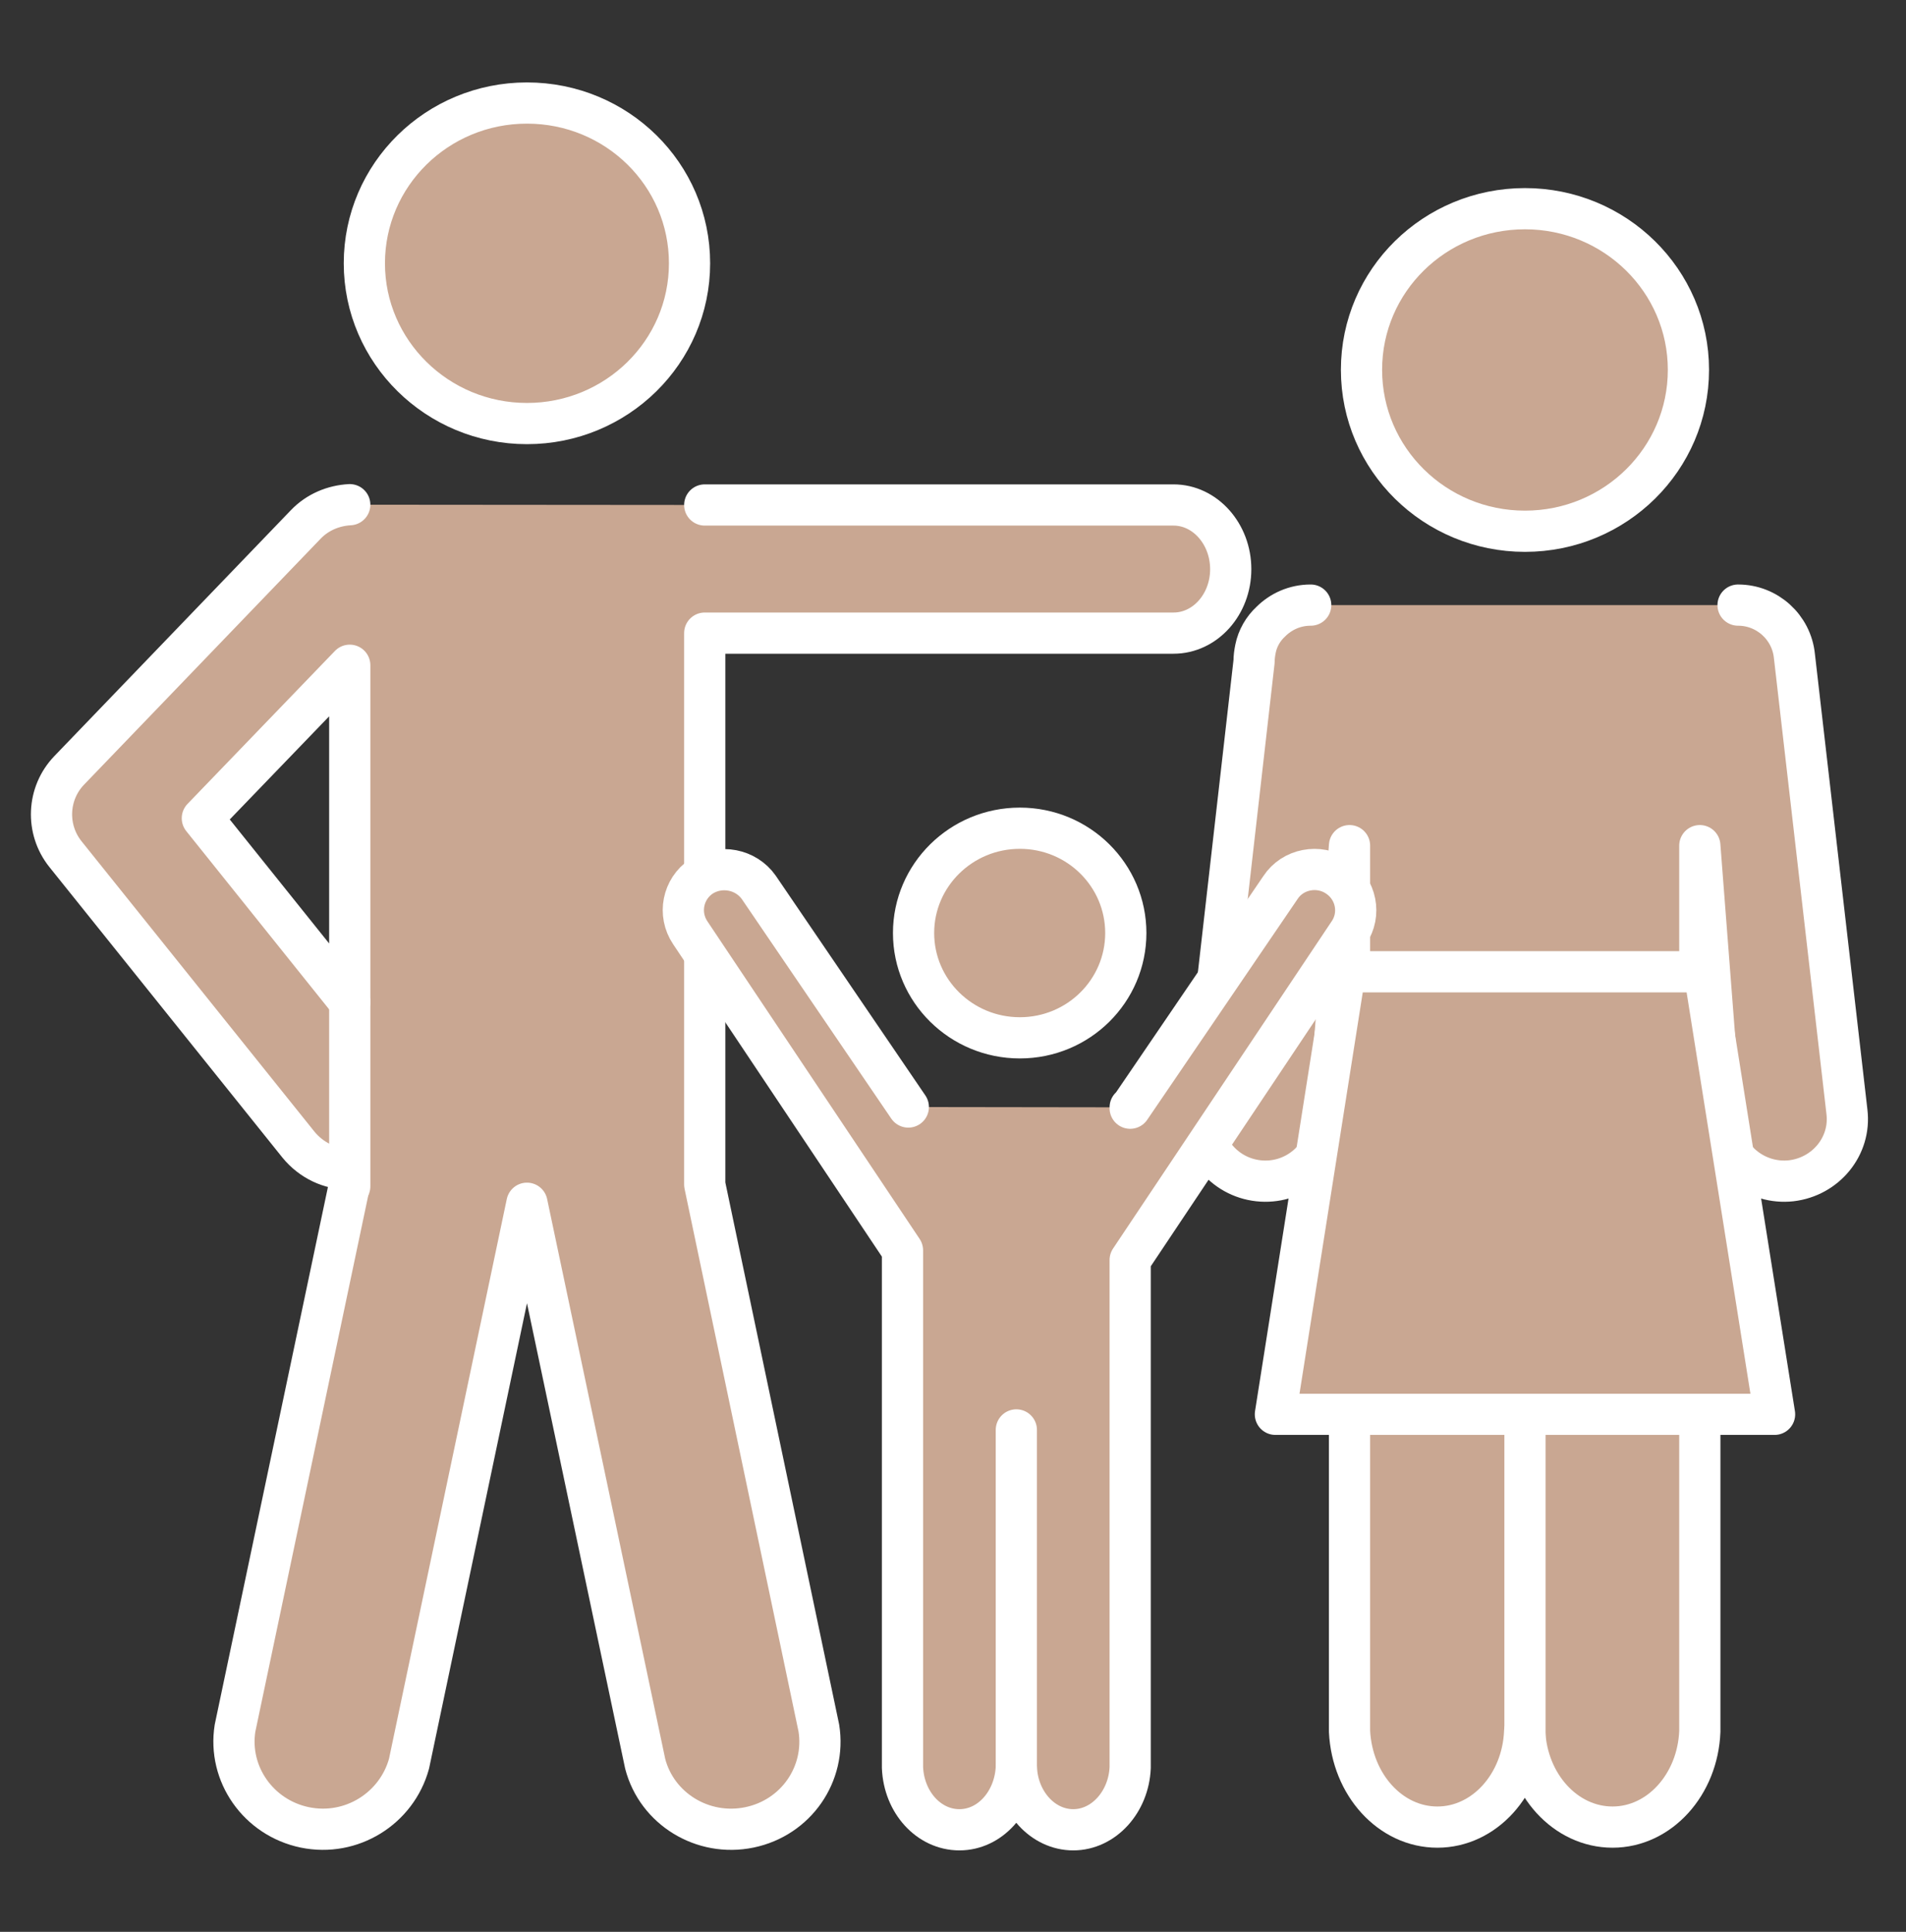
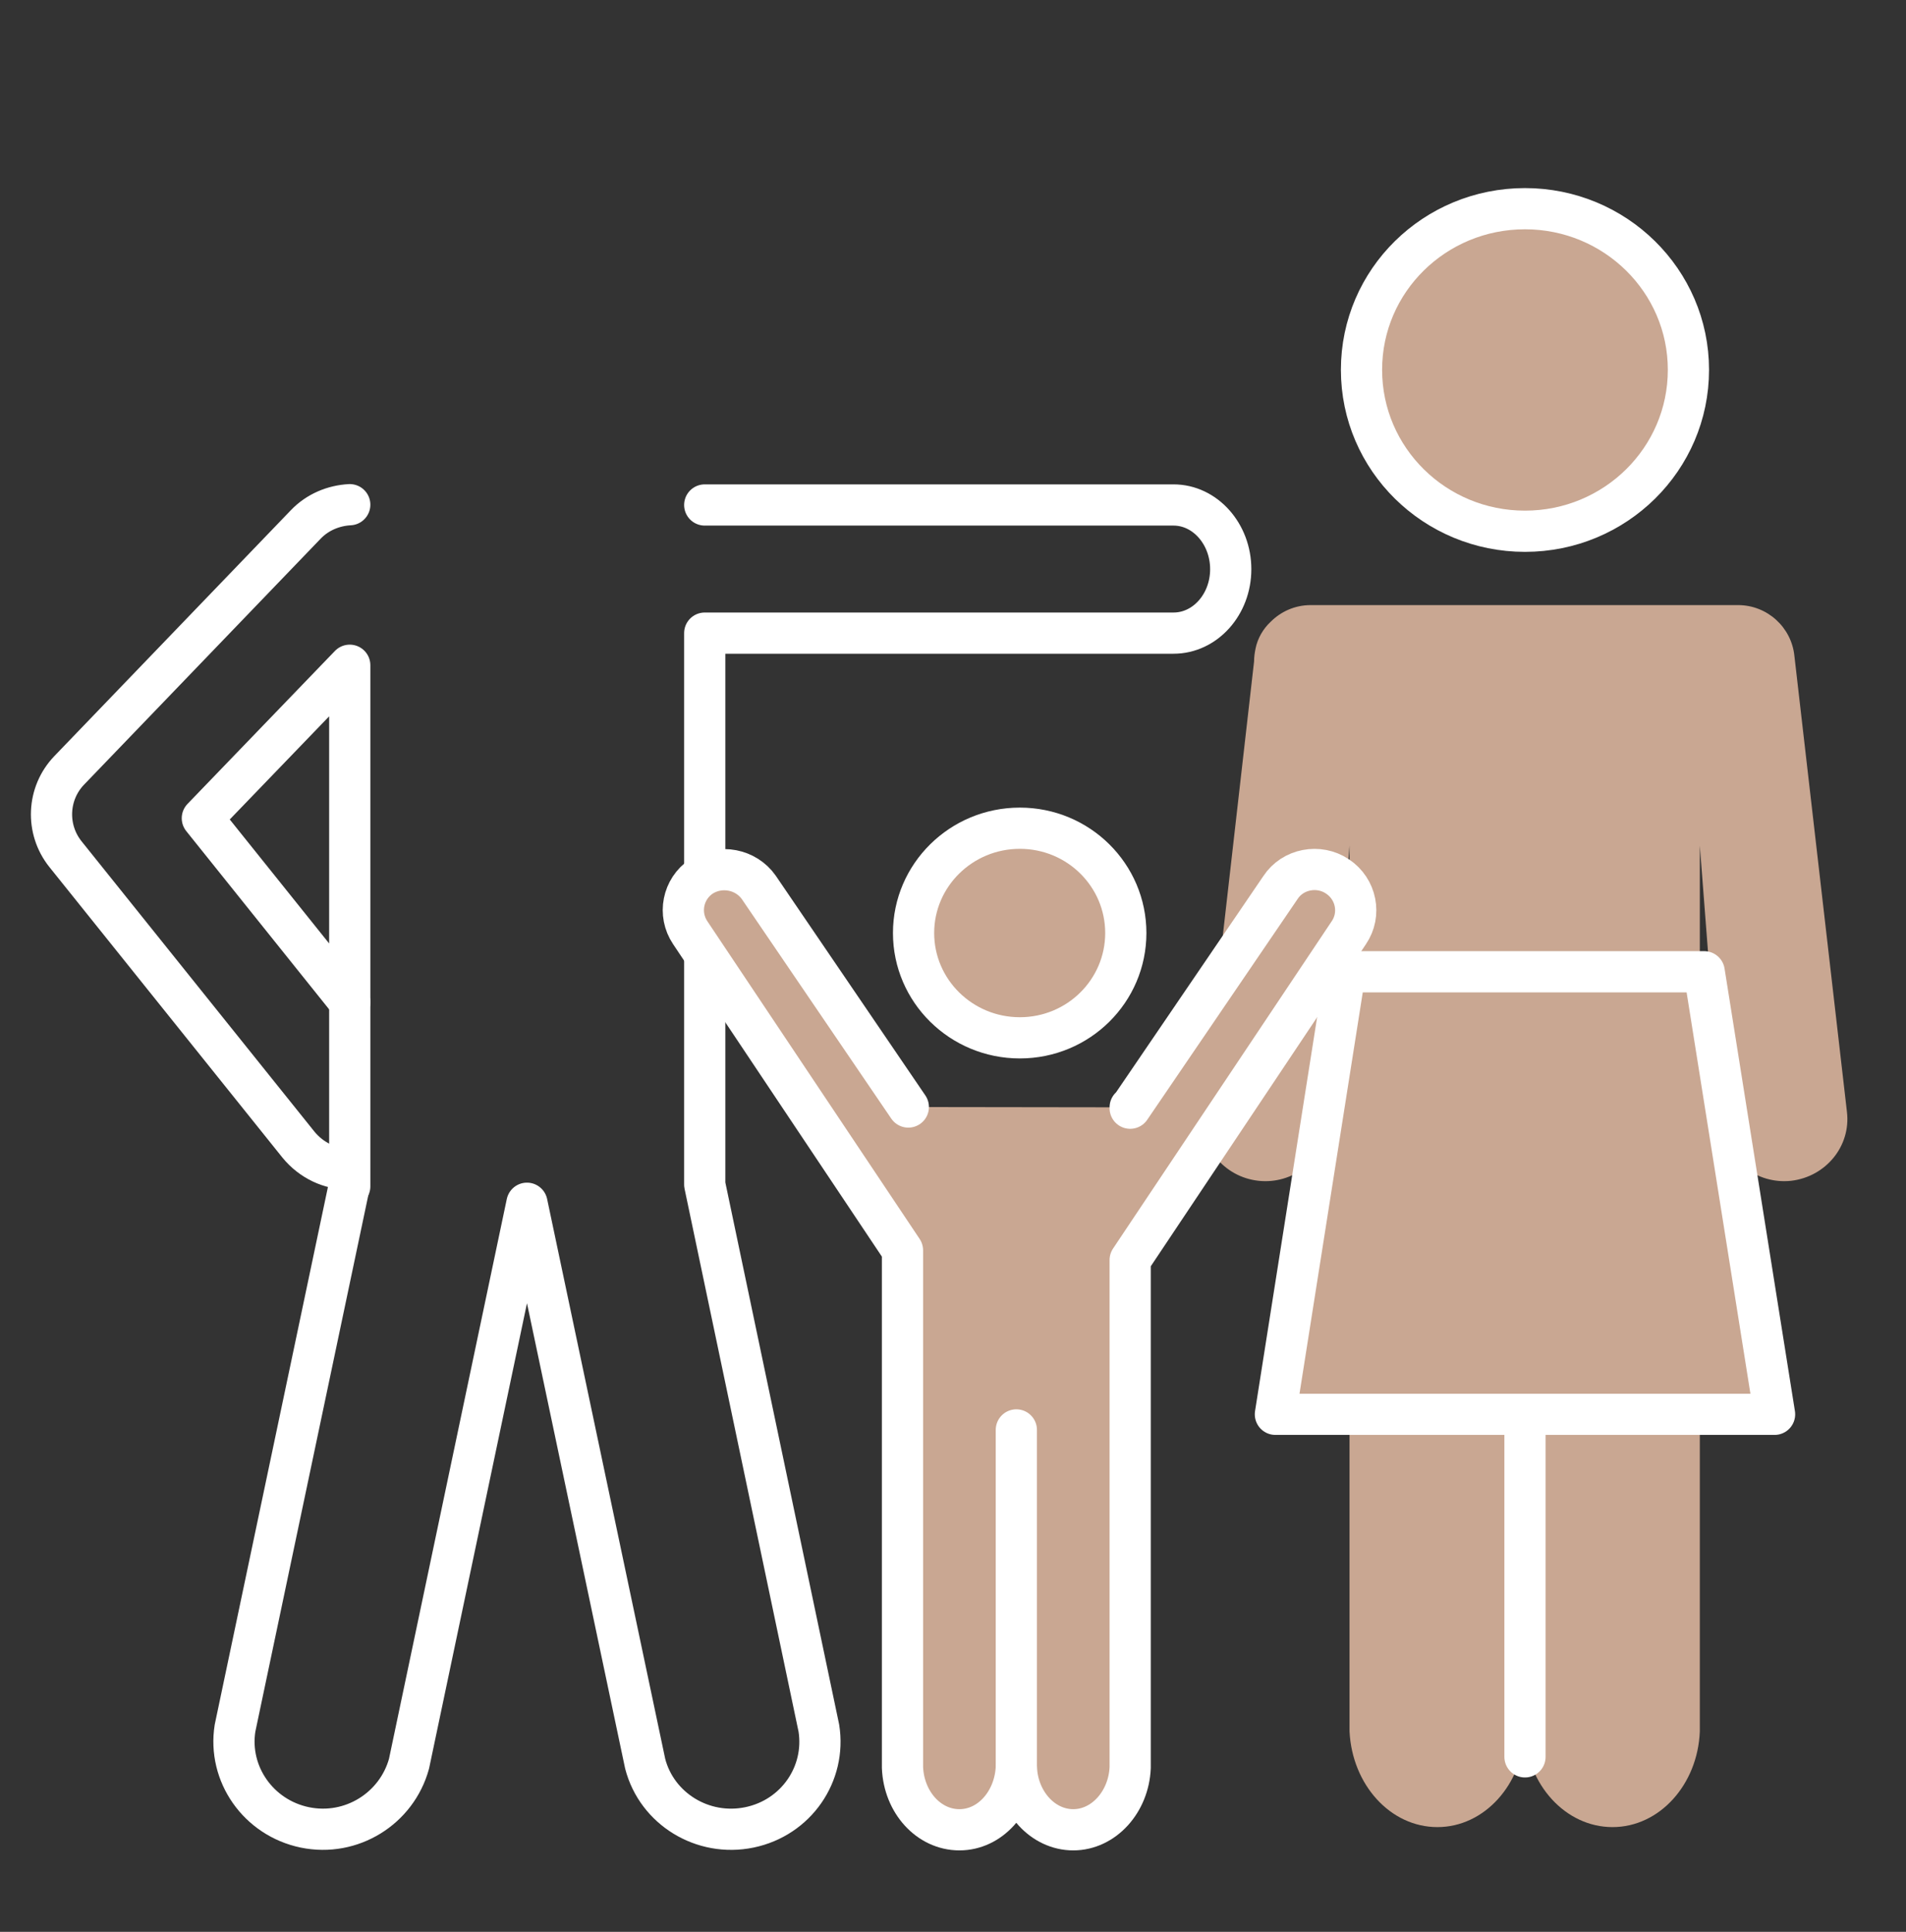
<svg xmlns="http://www.w3.org/2000/svg" width="74" height="75" viewBox="0 0 74 75" fill="none">
  <rect x="0" y="0" width="74" height="75" fill="#333333" stroke="none" />
-   <path d="M13.579 19.594C12.956 19.628 12.333 19.877 11.868 20.364L2.688 29.907C1.827 30.802 1.77 32.196 2.541 33.16L11.585 44.436C12.095 45.06 12.82 45.388 13.557 45.388V46.046L9.125 67.092C8.842 68.871 10.032 70.571 11.834 70.945C13.647 71.319 15.404 70.208 15.88 68.474L20.459 46.714L25.049 68.474C25.502 70.22 27.281 71.319 29.095 70.945C30.908 70.571 32.075 68.871 31.792 67.092L27.361 45.989V24.58H45.562C46.786 24.58 47.783 23.47 47.783 22.098C47.783 20.727 46.786 19.605 45.562 19.605H27.361M7.856 31.766L13.579 25.827V38.906L7.856 31.766Z" fill="#C9A792" />
  <path d="M13.579 19.594C12.956 19.628 12.333 19.877 11.868 20.364L2.688 29.907C1.827 30.802 1.77 32.196 2.541 33.16L11.585 44.436C12.095 45.06 12.82 45.388 13.557 45.388V46.046L9.125 67.092C8.842 68.871 10.032 70.571 11.834 70.945C13.647 71.319 15.404 70.208 15.88 68.474L20.459 46.714L25.049 68.474C25.502 70.22 27.281 71.319 29.095 70.945C30.908 70.571 32.075 68.871 31.792 67.092L27.361 45.989V24.58H45.562C46.786 24.58 47.783 23.47 47.783 22.098C47.783 20.727 46.786 19.605 45.562 19.605H27.361M7.856 31.766L13.579 25.827V38.906L7.856 31.766Z" stroke="white" stroke-width="1.6" stroke-linecap="round" stroke-linejoin="round" />
-   <path d="M26.771 10.222C26.771 13.667 23.938 16.444 20.459 16.444C16.979 16.444 14.146 13.656 14.146 10.222C14.146 6.788 16.968 4 20.459 4C23.949 4 26.771 6.777 26.771 10.222Z" fill="#C9A792" stroke="white" stroke-width="1.6" stroke-linecap="round" stroke-linejoin="round" />
  <path d="M13.579 38.906V46.058" stroke="white" stroke-width="1.6" stroke-linecap="round" stroke-linejoin="round" />
  <path d="M50.888 23.492C50.276 23.492 49.732 23.741 49.335 24.138C49.041 24.41 48.825 24.784 48.746 25.181C48.712 25.351 48.689 25.509 48.689 25.68L46.695 43.167C46.536 44.493 47.511 45.694 48.859 45.842C50.197 45.989 51.409 45.037 51.568 43.711L52.395 32.831V67.217C52.497 69.291 53.982 70.934 55.807 70.934C57.631 70.934 59.116 69.279 59.195 67.217C59.286 69.291 60.782 70.934 62.607 70.934C64.431 70.934 65.916 69.279 65.995 67.217V32.831L66.834 43.711C66.981 45.037 68.205 45.989 69.543 45.842C70.891 45.683 71.866 44.493 71.707 43.167L69.667 25.464C69.554 24.354 68.613 23.492 67.48 23.492" fill="#C9A792" />
-   <path d="M50.888 23.492C50.276 23.492 49.732 23.741 49.335 24.138C49.041 24.41 48.825 24.784 48.746 25.181C48.712 25.351 48.689 25.509 48.689 25.68L46.695 43.167C46.536 44.493 47.511 45.694 48.859 45.842C50.197 45.989 51.409 45.037 51.568 43.711L52.395 32.831V67.217C52.497 69.291 53.982 70.934 55.807 70.934C57.631 70.934 59.116 69.279 59.195 67.217C59.286 69.291 60.782 70.934 62.607 70.934C64.431 70.934 65.916 69.279 65.995 67.217V32.831L66.834 43.711C66.981 45.037 68.205 45.989 69.543 45.842C70.891 45.683 71.866 44.493 71.707 43.167L69.667 25.464C69.554 24.354 68.613 23.492 67.48 23.492" stroke="white" stroke-width="1.6" stroke-linecap="round" stroke-linejoin="round" />
  <path d="M59.207 68.207V46.48" stroke="white" stroke-width="1.6" stroke-linecap="round" stroke-linejoin="round" />
  <path d="M65.553 14.358C65.553 17.826 62.709 20.625 59.207 20.625C55.705 20.625 52.86 17.826 52.86 14.358C52.86 10.89 55.705 8.102 59.207 8.102C62.709 8.102 65.553 10.901 65.553 14.358Z" fill="#C9A792" stroke="white" stroke-width="1.6" stroke-linecap="round" stroke-linejoin="round" />
  <path d="M68.897 54.908H49.517L52.225 37.727H66.165L68.897 54.908Z" fill="#C9A792" stroke="white" stroke-width="1.6" stroke-linecap="round" stroke-linejoin="round" />
  <path d="M35.265 42.978L29.463 34.456C28.964 33.742 27.967 33.549 27.23 34.025C26.505 34.512 26.312 35.487 26.799 36.212L35.039 48.543V68.624C35.095 69.972 36.059 71.038 37.249 71.038C38.439 71.038 39.391 69.961 39.459 68.624C39.515 69.972 40.49 71.038 41.669 71.038C42.847 71.038 43.822 69.961 43.879 68.624V48.917L52.367 36.212C52.855 35.498 52.662 34.512 51.925 34.025C51.2 33.538 50.191 33.73 49.715 34.456L43.879 43.024V42.99" fill="#C9A792" />
  <path d="M35.265 42.978L29.463 34.456C28.964 33.742 27.967 33.549 27.23 34.025C26.505 34.512 26.312 35.487 26.799 36.212L35.039 48.543V68.624C35.095 69.972 36.059 71.038 37.249 71.038C38.439 71.038 39.391 69.961 39.459 68.624C39.515 69.972 40.49 71.038 41.669 71.038C42.847 71.038 43.822 69.961 43.879 68.624V48.917L52.367 36.212C52.855 35.498 52.662 34.512 51.925 34.025C51.2 33.538 50.191 33.73 49.715 34.456L43.879 43.024V42.99" stroke="white" stroke-width="1.6" stroke-linecap="round" stroke-linejoin="round" />
  <path d="M39.459 69.624V55.514" stroke="white" stroke-width="1.6" stroke-linecap="round" stroke-linejoin="round" />
  <path d="M43.709 36.223C43.709 38.467 41.873 40.292 39.595 40.292C37.317 40.292 35.469 38.467 35.469 36.223C35.469 33.979 37.317 32.154 39.595 32.154C41.873 32.154 43.709 33.979 43.709 36.223Z" fill="#C9A792" stroke="white" stroke-width="1.6" stroke-linecap="round" stroke-linejoin="round" />
</svg>